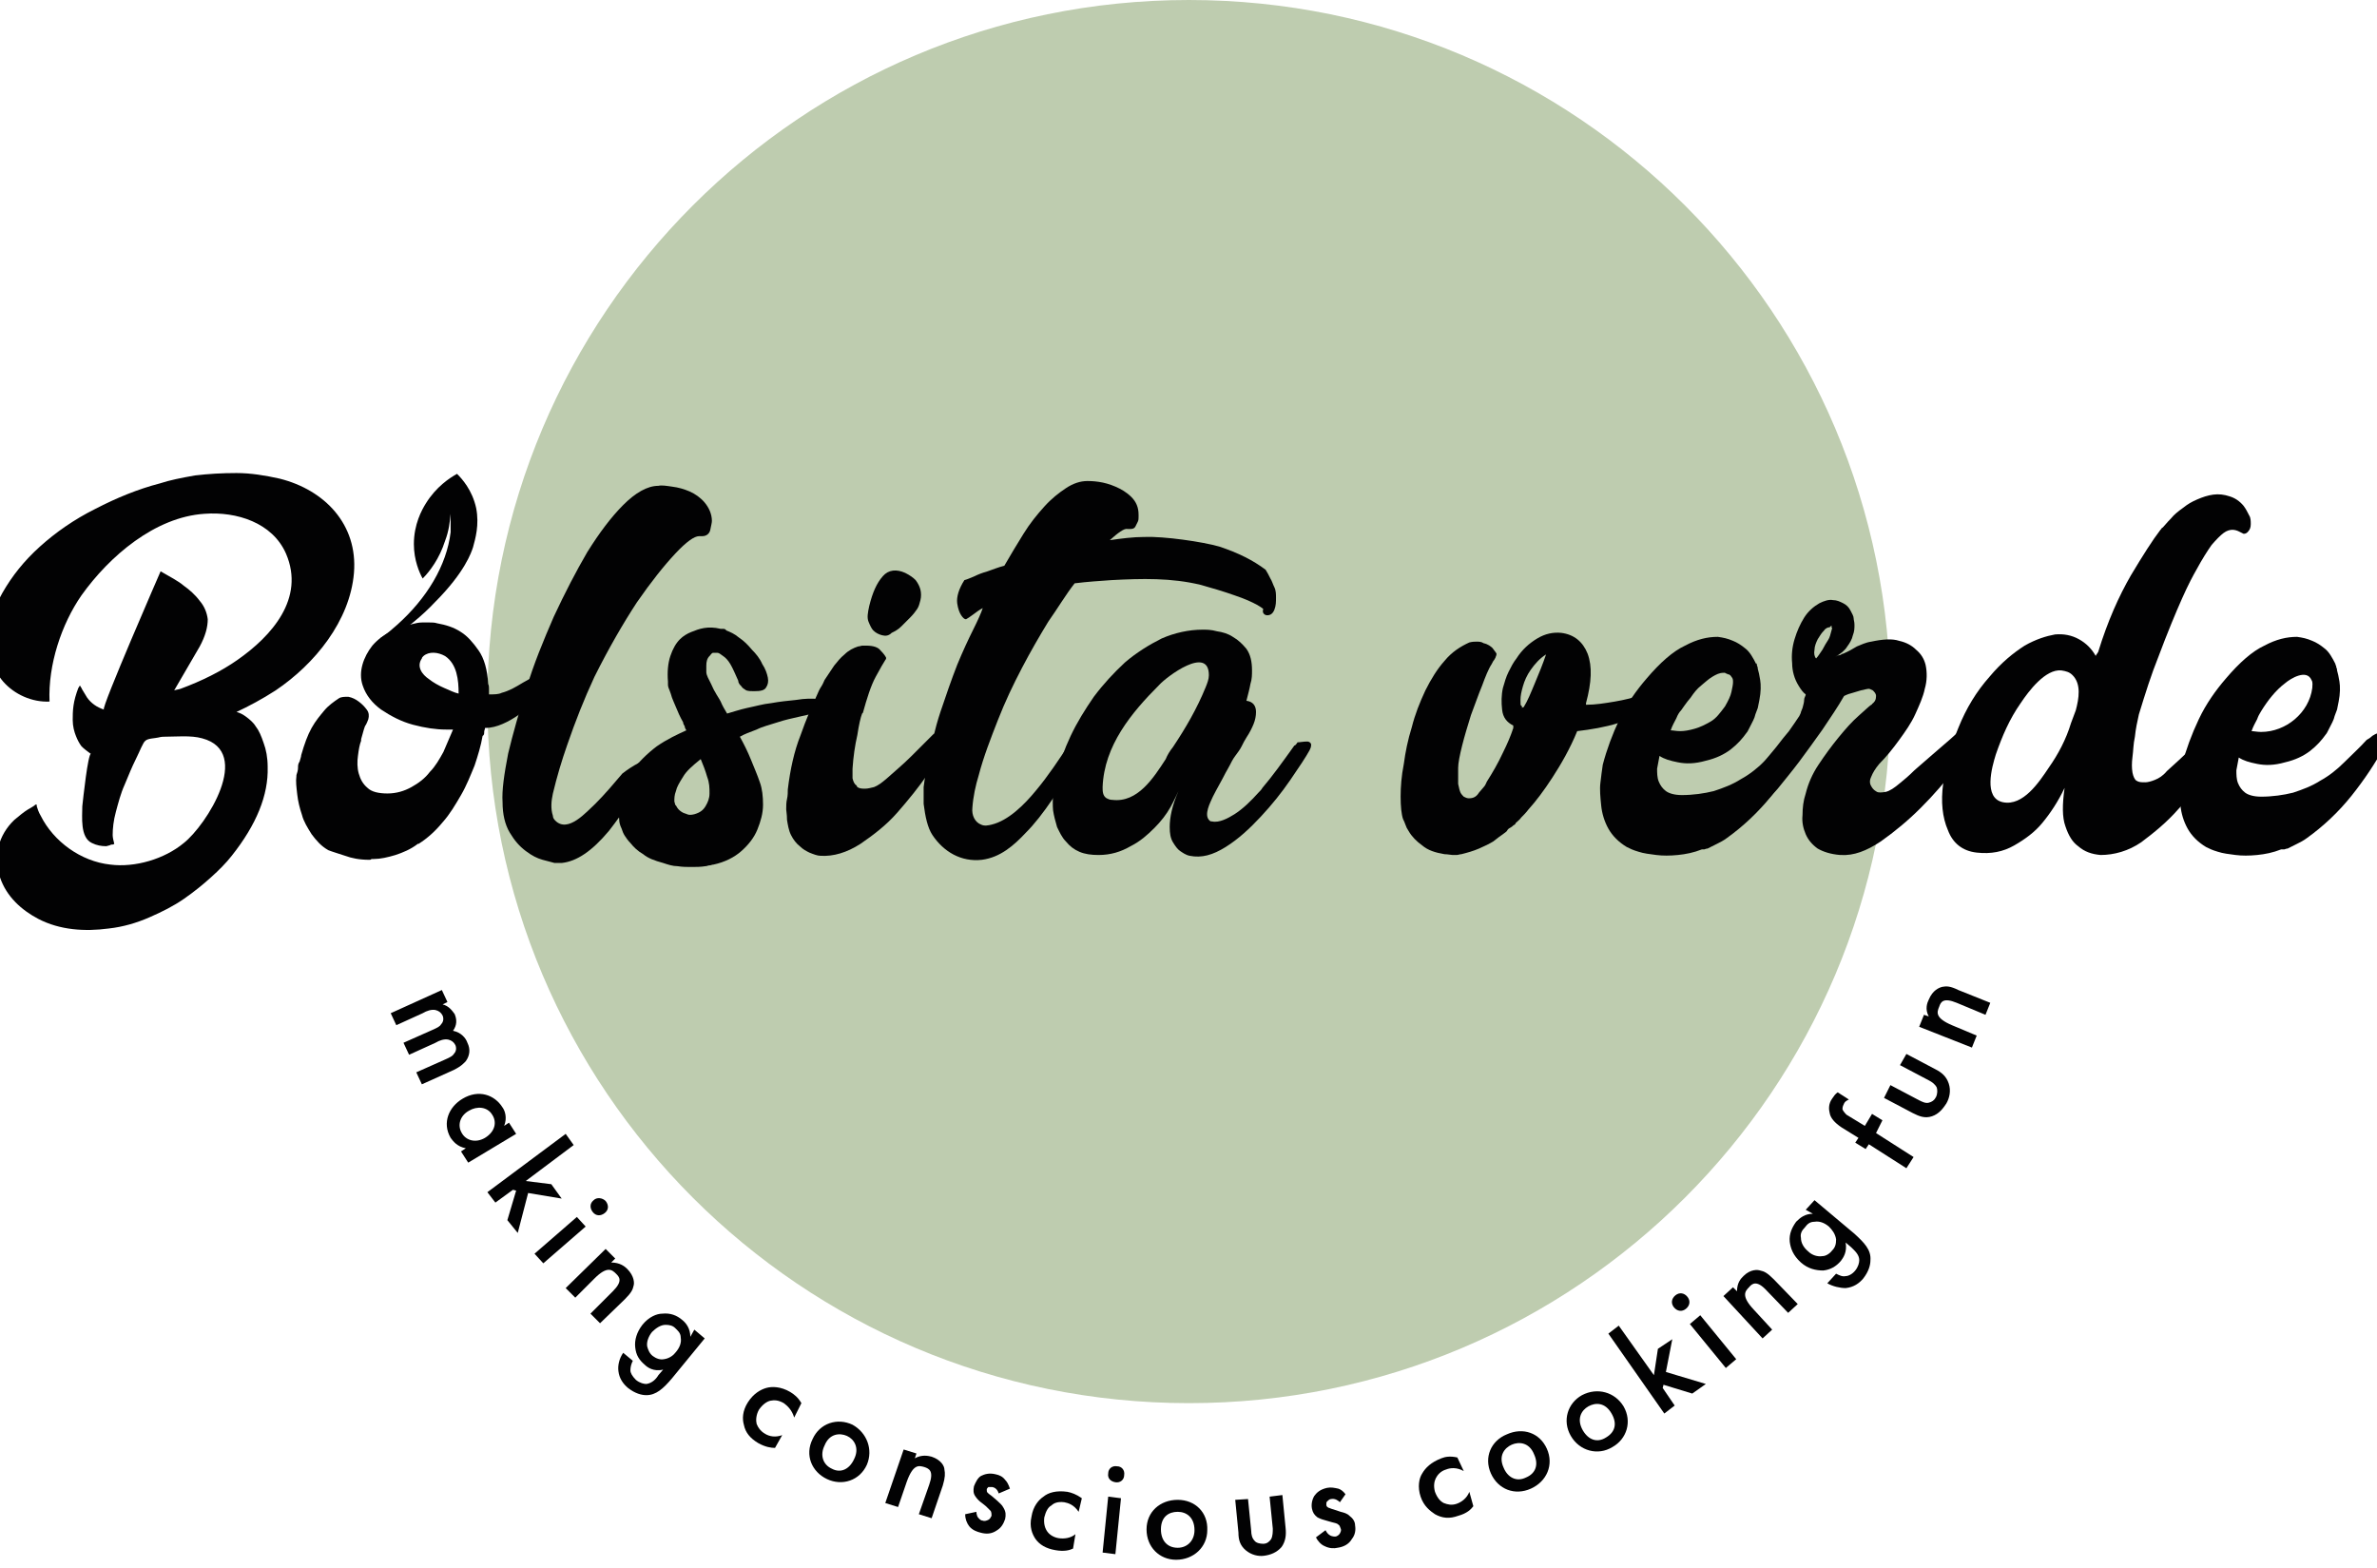
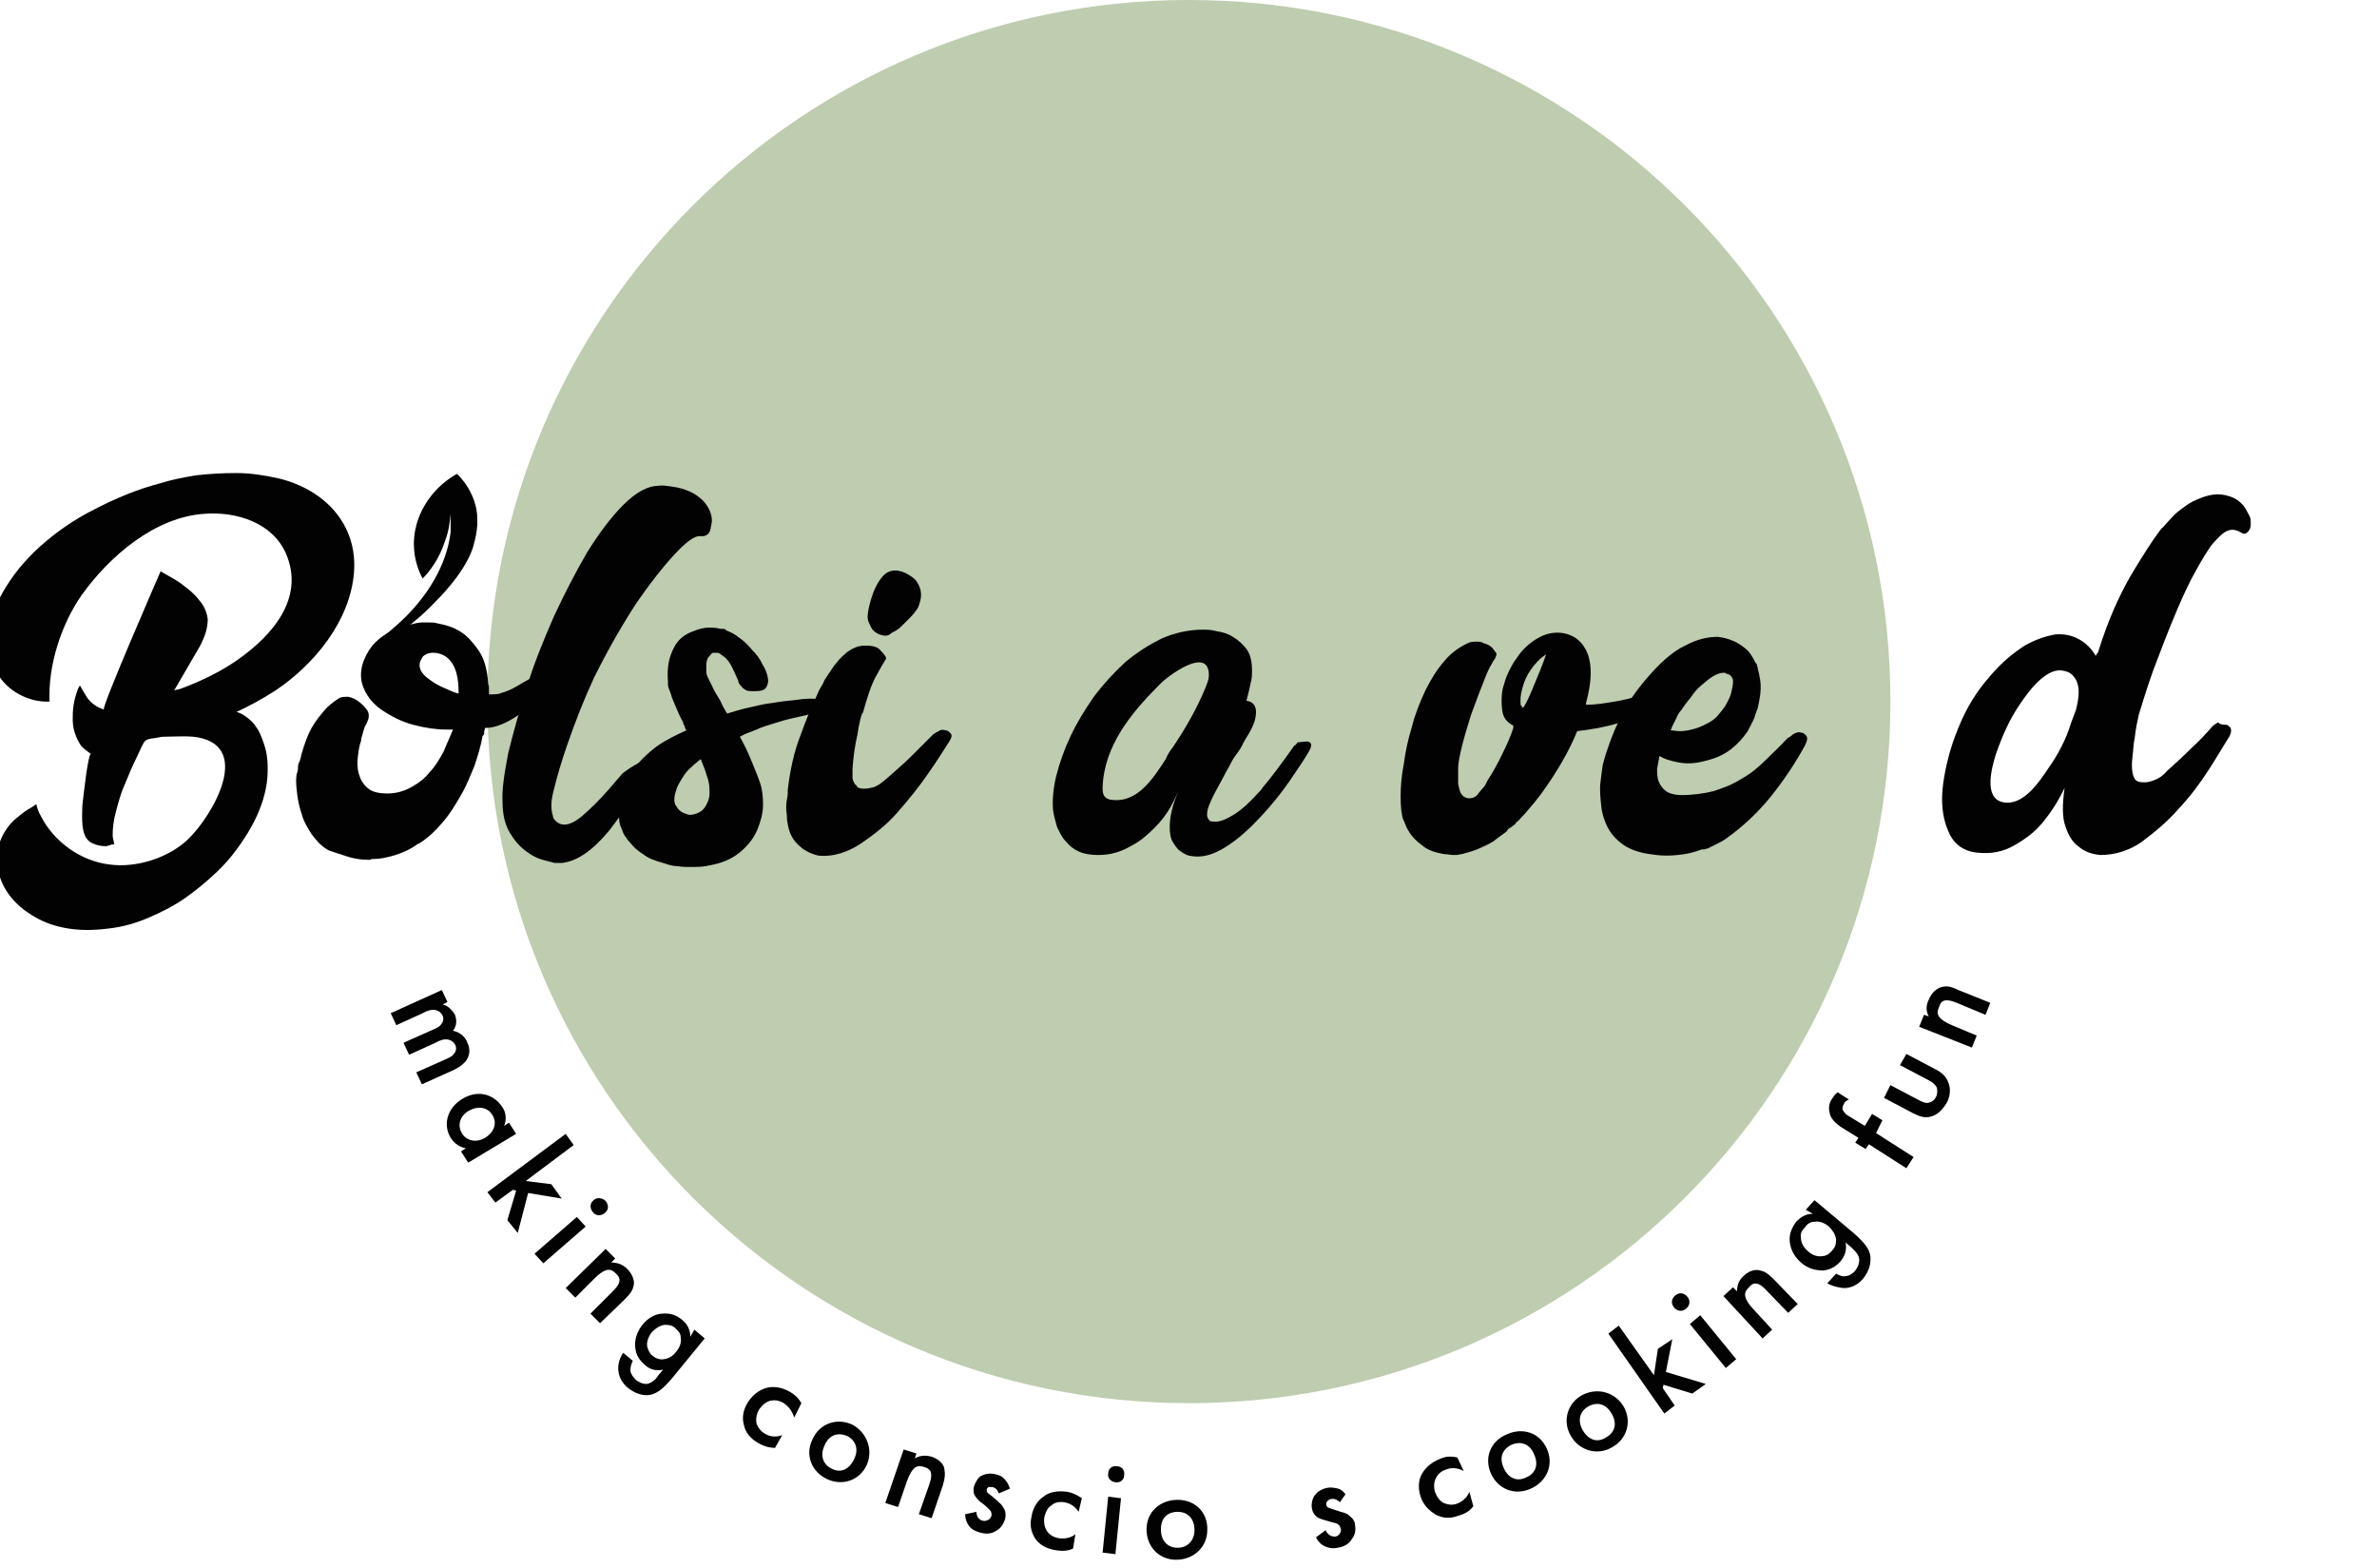
<svg xmlns="http://www.w3.org/2000/svg" id="Слой_1" x="0px" y="0px" viewBox="0 0 297.5 196.2" style="enable-background:new 0 0 297.5 196.2;" xml:space="preserve">
  <style type="text/css"> .st0{fill:#BECCAF;} .st1{fill:#020203;} </style>
  <path class="st0" d="M148.8,0c48.5,0,87.8,39.3,87.8,87.8c0,48.5-39.3,87.8-87.8,87.8c-48.5,0-87.8-39.3-87.8-87.8 C61,39.3,100.3,0,148.8,0" />
  <path class="st1" d="M207.5,87c0.4,0.2,0.5,0.5,0.3,0.8c-0.2,0.3-0.4,0.6-0.7,0.7c-1.4,0.8-3,1.5-4.6,2c-1.6,0.5-3.4,0.8-5.1,1 c-0.9,2.2-2,4.1-3.1,5.8c-1.1,1.7-2.1,3-3,4c-0.3,0.4-0.6,0.7-0.9,1c-0.2,0.3-0.5,0.5-0.7,0.7c0,0.1-0.1,0.2-0.3,0.3 c-0.1,0.1-0.2,0.2-0.4,0.3c-0.2,0.1-0.3,0.2-0.4,0.4c0,0-0.2,0.2-0.5,0.4c-0.3,0.2-0.7,0.5-1.2,0.9c-0.5,0.3-1.1,0.6-1.8,0.9 c-0.7,0.3-1.4,0.5-2.2,0.7c-0.2,0-0.4,0.1-0.6,0.1s-0.3,0-0.5,0c-0.2,0-0.6-0.1-1-0.1c-1.2-0.2-2.1-0.5-2.8-1.1 c-0.7-0.5-1.3-1.1-1.7-1.8c-0.2-0.3-0.3-0.5-0.4-0.8c-0.1-0.3-0.2-0.5-0.3-0.7c-0.2-0.6-0.3-1.6-0.3-2.8c0-1.2,0.1-2.6,0.4-4.1 c0.2-1.5,0.5-3,1-4.6c0.4-1.6,1-3.1,1.7-4.6c0.7-1.4,1.5-2.7,2.4-3.7c0.9-1.1,2-1.8,3.1-2.3c0.4-0.1,0.7-0.1,0.9-0.1 c0.3,0,0.6,0,0.9,0.2c0.5,0.1,0.9,0.4,1.1,0.6c0.2,0.3,0.4,0.5,0.5,0.7c0,0.1,0,0.2-0.1,0.4c0,0.1-0.1,0.2-0.2,0.4 c-0.1,0.1-0.2,0.3-0.3,0.5c-0.4,0.6-0.8,1.6-1.2,2.7c-0.5,1.2-0.9,2.4-1.4,3.7c-0.4,1.3-0.8,2.6-1.1,3.8c-0.3,1.2-0.5,2.2-0.5,2.8 c0,0.9,0,1.6,0,2c0.1,0.5,0.2,0.9,0.3,1.1c0.1,0.2,0.3,0.4,0.4,0.5c0.2,0.1,0.4,0.2,0.6,0.2h0.1c0.5,0,0.9-0.2,1.2-0.7v0.1v-0.1 c0.2-0.2,0.4-0.5,0.6-0.7c0.2-0.2,0.3-0.5,0.4-0.7c0.7-1.1,1.4-2.3,2-3.6c0.6-1.2,1-2.2,1.2-2.8c0-0.1,0.1-0.2,0.1-0.3s0-0.2,0-0.2 v-0.1c-0.8-0.4-1.3-1-1.4-2c-0.1-0.9-0.1-1.8,0.1-2.7c0.2-0.7,0.4-1.4,0.7-2c0.3-0.6,0.6-1.2,1-1.7c0.7-1.1,1.6-1.9,2.6-2.5 c1-0.6,2-0.8,3-0.7c1.6,0.2,2.7,1.1,3.3,2.6c0.6,1.6,0.5,3.6-0.2,6.2v0.2c1.2,0,2.4-0.2,3.6-0.4c1.2-0.2,2.4-0.5,3.6-0.9 c0.2-0.1,0.5-0.1,0.9-0.1C206.9,86.6,207.2,86.8,207.5,87 M190.7,88.5c0.5-0.8,0.9-1.8,1.4-3c0.5-1.2,1-2.4,1.4-3.6 c-0.8,0.5-1.4,1.2-1.9,1.9c-0.5,0.7-0.8,1.4-1,2.1c-0.2,0.7-0.3,1.2-0.3,1.7c0,0.5,0,0.7,0.1,0.7c0,0,0.1,0.1,0.1,0.2 c0,0,0,0.1-0.1,0.1C190.5,88.6,190.6,88.5,190.7,88.5" />
  <path class="st1" d="M225.5,91.7c0.2,0,0.3,0.1,0.5,0.3c0.3,0.3,0.2,0.7-0.1,1.3c-1.2,2.2-2.6,4.3-4.2,6.3c-1.6,2-3.5,3.8-5.6,5.3 c-0.4,0.3-0.8,0.5-1.2,0.7c-0.4,0.2-0.8,0.4-1.2,0.6h-0.1l-0.3,0.1h-0.1c0,0-0.1,0-0.1,0c0,0,0,0-0.1,0H213c-1,0.4-2,0.6-3,0.7 c-1,0.1-1.9,0.1-2.7,0c-0.8-0.1-1.6-0.2-2.2-0.4c-0.7-0.2-1.1-0.4-1.5-0.6c-1-0.6-1.8-1.4-2.3-2.3c-0.5-0.9-0.8-1.9-0.9-2.9 c-0.1-1-0.2-2-0.1-2.8c0.1-0.9,0.2-1.6,0.3-2.3c0.5-1.9,1.2-3.8,2.1-5.7c0.9-1.9,2.1-3.6,3.4-5.1c1.7-2,3.3-3.4,4.8-4.1 c1.5-0.8,2.8-1.1,4.1-1.1c0.7,0.1,1.2,0.2,1.9,0.5c0.5,0.2,1,0.5,1.6,1c0.5,0.4,0.9,1.1,1.3,1.9V83c0.1,0.1,0.1,0.2,0.1,0.3 c0.1,0.2,0.1,0.3,0.1,0.4c0.1,0.3,0.2,0.8,0.3,1.4c0.1,0.6,0.1,1.5-0.1,2.5l-0.2,1c0,0-0.1,0.3-0.3,0.8c-0.1,0.5-0.4,1-0.7,1.6 c-0.2,0.4-0.3,0.6-0.4,0.7c-0.5,0.7-1.1,1.4-2,2.1c-0.8,0.6-1.8,1.1-3.1,1.4c-1.4,0.4-2.5,0.4-3.5,0.2c-1-0.2-1.7-0.4-2.3-0.8 c-0.1,0.5-0.2,1.1-0.3,1.6c0,0.5,0,1.1,0.2,1.6c0.2,0.5,0.5,0.9,0.9,1.2c0.4,0.3,1.1,0.5,2,0.5c1.4,0,2.8-0.2,4-0.5 c1.2-0.4,2.3-0.8,3.4-1.5c1.1-0.6,2.1-1.4,3-2.3c0.9-0.9,1.9-1.8,2.8-2.8c0.2-0.1,0.5-0.3,0.7-0.5C224.9,91.6,225.2,91.6,225.5,91.7 M210.4,88.9c-0.2,0.2-0.4,0.5-0.6,1c-0.2,0.4-0.5,0.9-0.7,1.5c0.3,0,0.7,0.1,1.2,0.1c0.5,0,1.1-0.1,1.8-0.3c0.7-0.2,1.3-0.5,2-0.9 c0.7-0.4,1.2-1.1,1.8-1.9c0.4-0.7,0.7-1.3,0.8-1.8c0.1-0.5,0.2-0.9,0.2-1.2s0-0.5-0.2-0.7c-0.1-0.2-0.2-0.2-0.3-0.3h-0.1l-0.2-0.1 c-0.1,0-0.2-0.1-0.2-0.1h-0.2c-0.5,0-0.9,0.2-1.4,0.5c-0.5,0.3-0.9,0.7-1.4,1.1s-0.9,0.9-1.3,1.5C211,88,210.7,88.5,210.4,88.9" />
-   <path class="st1" d="M298.1,91.7c0.2,0,0.3,0.1,0.5,0.3c0.3,0.3,0.2,0.7-0.1,1.3c-1.2,2.2-2.6,4.3-4.2,6.3c-1.6,2-3.5,3.8-5.6,5.3 c-0.4,0.3-0.8,0.5-1.2,0.7c-0.4,0.2-0.8,0.4-1.2,0.6h-0.1l-0.3,0.1h-0.1c0,0-0.1,0-0.1,0c0,0,0,0-0.1,0h-0.1c-1,0.4-2,0.6-3,0.7 c-1,0.1-1.9,0.1-2.7,0c-0.8-0.1-1.6-0.2-2.2-0.4c-0.7-0.2-1.1-0.4-1.5-0.6c-1-0.6-1.8-1.4-2.3-2.3c-0.5-0.9-0.8-1.9-0.9-2.9 c-0.1-1-0.2-2-0.1-2.8c0.1-0.9,0.2-1.6,0.3-2.3c0.5-1.9,1.2-3.8,2.1-5.7c0.9-1.9,2.1-3.6,3.4-5.1c1.7-2,3.3-3.4,4.8-4.1 c1.5-0.8,2.8-1.1,4.1-1.1c0.7,0.1,1.2,0.2,1.9,0.5c0.5,0.2,1,0.5,1.6,1c0.5,0.4,0.9,1.1,1.3,1.9v0.1c0.1,0.1,0.1,0.2,0.1,0.3 c0.1,0.2,0.1,0.3,0.1,0.4c0.1,0.3,0.2,0.8,0.3,1.4c0.1,0.6,0.1,1.5-0.1,2.5l-0.2,1c0,0-0.1,0.3-0.3,0.8c-0.1,0.5-0.4,1-0.7,1.6 c-0.2,0.4-0.3,0.6-0.4,0.7c-0.5,0.7-1.1,1.4-2,2.1c-0.8,0.6-1.8,1.1-3.1,1.4c-1.4,0.4-2.5,0.4-3.5,0.2c-1-0.2-1.7-0.4-2.3-0.8 c-0.1,0.5-0.2,1.1-0.3,1.6c0,0.5,0,1.1,0.2,1.6c0.2,0.5,0.5,0.9,0.9,1.2c0.4,0.3,1.1,0.5,2,0.5c1.4,0,2.8-0.2,4-0.5 c1.2-0.4,2.3-0.8,3.4-1.5c1.1-0.6,2.1-1.4,3-2.3c0.9-0.9,1.9-1.8,2.8-2.8c0.2-0.1,0.5-0.3,0.7-0.5C297.5,91.7,297.8,91.7,298.1,91.7 M283,89c-0.2,0.3-0.4,0.7-0.5,1c-0.2,0.4-0.5,0.9-0.7,1.5c0.3,0,0.7,0.1,1.2,0.1c3.1,0,6-2.4,6.4-5.5c0-0.3,0.1-0.7-0.1-1 c-0.6-1.4-2.6-0.2-3.3,0.4C284.8,86.4,283.8,87.7,283,89" />
-   <path class="st1" d="M247.2,90.7c0.2,0,0.3,0.1,0.4,0.2c0.2,0.2,0.2,0.6-0.1,1.2c-0.6,1-1.5,2.3-2.8,4c-1.2,1.7-2.7,3.4-4.3,5 c-1.6,1.6-3.3,3-5,4.2c-1.8,1.2-3.4,1.8-5,1.7h-0.1c-1.2-0.1-2.1-0.4-2.8-0.8c-0.7-0.5-1.2-1.1-1.5-1.8c-0.3-0.7-0.5-1.5-0.4-2.4 c0-0.9,0.1-1.8,0.4-2.7c0.3-1.2,0.8-2.4,1.6-3.6c0.8-1.2,1.6-2.3,2.5-3.4c0.9-1.1,1.7-2,2.5-2.7c0.8-0.7,1.3-1.2,1.6-1.4 c0,0,0.1,0,0.1-0.1c0.4-0.3,0.5-0.6,0.5-1c0-0.3-0.2-0.5-0.4-0.7c-0.2-0.1-0.4-0.2-0.5-0.2c-0.2,0-0.5,0.1-1,0.2 c-0.3,0.1-0.7,0.2-1,0.3c-0.4,0.1-0.7,0.2-1.1,0.4c-0.8,1.4-1.7,2.7-2.7,4.2c-1,1.4-2,2.8-2.9,4c-0.9,1.2-1.9,2.4-2.7,3.4 c-0.9,1-1.6,1.8-2.2,2.4c-0.4,0.4-0.8,0.5-1.1,0.4c0,0-0.1-0.1-0.1-0.1c-0.3-0.2-0.6-0.4-0.7-0.7c-0.2-0.3-0.2-0.5-0.3-0.7 c0-0.2,0-0.5,0.1-0.8c0.1-0.5,0.3-0.9,0.7-1.5c0.4-0.5,0.8-1.1,1.2-1.6l0.1-0.1c0.8-0.9,1.5-1.8,2.1-2.5c0.6-0.8,1.1-1.4,1.6-2 c0.5-0.7,0.9-1.3,1.3-1.9c0.1-0.2,0.2-0.4,0.2-0.5c0.1-0.2,0.1-0.3,0.2-0.5c0.1-0.4,0.2-0.7,0.2-1s0.2-0.5,0.2-0.7 c-0.3-0.2-0.6-0.6-0.9-1.1c-0.5-0.8-0.8-1.8-0.8-2.8c-0.1-1,0-2,0.3-3c0.3-1,0.7-1.9,1.2-2.7c0.5-0.8,1.2-1.4,1.9-1.8 c0.6-0.3,1.2-0.5,1.7-0.4c0.5,0,0.9,0.2,1.3,0.4c0.4,0.2,0.7,0.5,0.9,0.9c0.2,0.4,0.4,0.7,0.4,1c0,0.2,0.1,0.4,0.1,0.8 c0,0.4,0,0.8-0.2,1.3c-0.1,0.5-0.4,1-0.7,1.4c-0.3,0.5-0.8,0.9-1.5,1.3c0.2-0.1,0.3-0.2,0.5-0.2s0.3-0.2,0.5-0.2 c0.7-0.3,1.2-0.6,1.7-0.9c0.5-0.2,1.1-0.5,1.8-0.6c1.4-0.3,2.6-0.4,3.5-0.1c0.9,0.2,1.6,0.6,2.1,1.1c0.6,0.5,1,1.1,1.2,1.9 c0.2,0.9,0.2,2-0.1,3c-0.2,1-0.7,2.1-1.2,3.2c-0.5,1.1-1.2,2.1-2,3.2c-0.8,1.1-1.6,2.1-2.5,3c-0.5,0.6-0.8,1.1-1,1.6 c-0.2,0.4-0.2,0.7-0.1,1c0.1,0.2,0.2,0.4,0.4,0.6c0.2,0.2,0.3,0.2,0.4,0.3c0.2,0.1,0.6,0.1,1.1,0c0.5-0.1,1.1-0.5,1.8-1.1 c0.5-0.4,1.1-0.9,1.8-1.6c0.7-0.6,1.5-1.3,2.3-2c0.8-0.7,1.5-1.3,2.2-1.9c0.7-0.6,1.2-1.1,1.5-1.4c0.2-0.2,0.4-0.3,0.6-0.5 C246.6,90.7,246.8,90.6,247.2,90.7 M229,78.5c-0.2,0-0.5,0.1-0.7,0.4c-0.3,0.3-0.5,0.6-0.8,1.1c-0.2,0.4-0.4,0.9-0.4,1.3 c-0.1,0.5,0,0.9,0.2,1.1c0.3-0.3,0.5-0.7,0.8-1.1c0.2-0.4,0.5-0.9,0.7-1.2s0.3-0.7,0.4-1.1c0.1-0.3,0.1-0.5,0.1-0.5h-0.1v-0.1 l0.1-0.1c0,0-0.1,0-0.1,0C229,78.5,229,78.5,229,78.5" />
  <path class="st1" d="M278.6,90.7c0.2,0,0.4,0.2,0.5,0.3c0.2,0.2,0.2,0.7-0.1,1.2c-0.7,1.1-1.5,2.5-2.6,4.2c-1.1,1.7-2.3,3.3-3.8,4.9 c-1.4,1.6-3,2.9-4.6,4.1c-1.6,1.1-3.4,1.6-5.1,1.6c-1.1-0.1-2-0.4-2.8-1.1c-0.7-0.5-1.2-1.3-1.6-2.5c-0.4-1.1-0.4-2.7-0.1-4.8 c-0.8,1.7-1.8,3.2-2.8,4.4c-0.9,1.1-2.1,2-3.5,2.8c-1.4,0.8-2.9,1.1-4.7,0.9c-1.8-0.2-3-1.2-3.6-2.8c-0.7-1.6-0.9-3.6-0.6-5.8 c0.3-2.2,0.9-4.6,1.9-7c1-2.5,2.3-4.6,3.9-6.4c1.5-1.8,3-3,4.4-3.9c1.4-0.8,2.7-1.2,3.8-1.4c1.1-0.1,2.1,0.1,3,0.6 c0.9,0.5,1.6,1.2,2.1,2.1c0,0,0-0.1,0.1-0.2l0.2-0.3c1.2-3.9,2.6-7,4.1-9.6c1.5-2.5,2.7-4.4,3.7-5.7l0.1-0.1c0,0,0-0.1,0.2-0.2 c0.2-0.2,0.5-0.6,1-1.1c0.4-0.5,0.9-0.9,1.6-1.4c0.5-0.4,1-0.7,1.7-1c0.7-0.3,1.3-0.5,2-0.6c0.7-0.1,1.4,0,2,0.2 c0.7,0.2,1.3,0.6,1.8,1.2c0.3,0.4,0.5,0.8,0.7,1.2c0.2,0.3,0.2,0.7,0.2,1.1c0,0.4-0.1,0.7-0.4,1c-0.2,0.2-0.4,0.2-0.5,0.2 c-0.2-0.1-0.4-0.2-0.6-0.3c-0.2-0.1-0.5-0.2-0.8-0.2c-0.3,0-0.7,0.1-1.1,0.4c-0.4,0.3-0.9,0.8-1.5,1.5c-0.5,0.7-1.2,1.8-1.9,3.1 c-0.4,0.7-1,1.8-1.8,3.6s-1.8,4.2-3,7.4c-0.4,1-0.8,2.1-1.2,3.3c-0.4,1.2-0.8,2.5-1.2,3.8c-0.2,0.9-0.4,1.8-0.5,2.8 c-0.2,0.9-0.2,1.8-0.3,2.5c-0.1,0.8-0.1,1.4,0,2c0.1,0.5,0.3,0.9,0.5,1c0.3,0.2,0.6,0.2,1.1,0.2c0.3,0,0.7-0.1,1.2-0.3 c0.5-0.2,1-0.5,1.5-1.1c1-0.9,2.1-1.9,3.1-2.9c1.1-1,1.9-1.9,2.6-2.7c0.2-0.2,0.4-0.3,0.7-0.5C277.9,90.7,278.3,90.7,278.6,90.7 M259.8,88.9c0.4-1.5,0.7-3.3-0.4-4.4c-0.4-0.4-0.8-0.5-1.4-0.6c-2-0.2-4.1,2.6-5.1,4.1c-1.4,2-2.3,4.1-3.1,6.4 c-0.5,1.6-1.6,5.5,0.9,6c2.5,0.5,4.5-2.5,5.7-4.3c1.2-1.7,2.2-3.6,2.8-5.6C259.4,90,259.6,89.4,259.8,88.9" />
  <path class="st1" d="M102.5,87.5c0.3,0,0.6,0.1,0.9,0.3c0.3,0.2,0.4,0.4,0.2,0.7c-0.1,0.2-0.3,0.4-0.5,0.5c-0.2,0.1-0.5,0.2-0.8,0.3 c-0.7,0-1.4,0.2-2.3,0.4c-0.9,0.2-1.8,0.4-2.7,0.7c-0.9,0.3-1.8,0.5-2.6,0.9c-0.8,0.3-1.6,0.6-2.1,0.9c0.5,0.9,1,1.9,1.4,2.9 c0.4,1,0.8,1.9,1.1,2.8c0.3,0.8,0.4,1.8,0.4,2.8c0,1.1-0.3,2.1-0.7,3.1c-0.4,1-1.1,1.9-2,2.7c-0.9,0.8-2.1,1.4-3.5,1.7 c-0.2,0-0.3,0.1-0.5,0.1c-0.2,0-0.3,0.1-0.5,0.1c-0.6,0.1-1.2,0.1-1.8,0.1c-0.5,0-1.1,0-1.7-0.1c-0.6,0-1.2-0.2-1.8-0.4 c-1.1-0.3-1.9-0.6-2.5-1.1c-0.7-0.4-1.2-0.9-1.6-1.4c-0.3-0.3-0.5-0.6-0.7-0.9c-0.2-0.3-0.3-0.6-0.4-0.9c-0.2-0.4-0.3-0.8-0.3-1.1 c0-0.3-0.1-0.6-0.1-0.8c0-0.9,0.1-1.9,0.4-2.8c0.3-1,0.7-1.8,1.2-2.4c0.9-1.2,2-2.3,3.2-3.2c1.3-0.9,2.6-1.5,3.7-2 c-0.1-0.2-0.2-0.3-0.2-0.5c-0.1-0.2-0.2-0.3-0.2-0.5c-0.4-0.7-0.7-1.4-0.9-1.9c-0.2-0.5-0.4-0.9-0.5-1.2c-0.1-0.4-0.2-0.6-0.3-0.9 c-0.1-0.2-0.2-0.5-0.2-0.7c0-0.1,0-0.1,0-0.2c0,0,0-0.1,0-0.2c-0.1-1.2,0-2.3,0.3-3.2c0.3-0.9,0.7-1.6,1.2-2.1 c0.4-0.4,0.9-0.7,1.4-0.9c0.5-0.2,1-0.4,1.6-0.5c0.6-0.1,1.3-0.1,2.1,0.1c0.1,0,0.2,0,0.2,0c0,0,0.1,0,0.1,0c0.1,0,0.3,0,0.4,0.2 c0.5,0.2,1,0.4,1.6,0.9c0.6,0.4,1.1,0.9,1.6,1.5c0.5,0.5,1,1.1,1.3,1.8c0.4,0.6,0.6,1.2,0.7,1.7s0,0.9-0.2,1.2 c-0.2,0.4-0.7,0.5-1.5,0.5c-0.4,0-0.7,0-1-0.1c-0.3-0.2-0.5-0.3-0.6-0.5c-0.2-0.2-0.4-0.4-0.4-0.7c-0.4-0.9-0.7-1.6-1-2.1 c-0.3-0.5-0.6-0.8-0.9-1c-0.3-0.2-0.5-0.4-0.7-0.4c-0.2,0-0.4,0-0.4,0l-0.1,0h-0.1c-0.1,0.1-0.2,0.1-0.2,0.2c0,0-0.1,0-0.1,0.1 l-0.1,0.1c-0.3,0.3-0.4,0.7-0.4,1.2c0,0.1,0,0.4,0,0.8c0,0.4,0.3,0.9,0.6,1.5c0.2,0.4,0.3,0.7,0.5,1c0.2,0.4,0.5,0.8,0.7,1.2 c0.2,0.5,0.5,1,0.8,1.5c0.7-0.2,1.6-0.5,2.5-0.7c1-0.2,2-0.5,3-0.6c1.1-0.2,2.1-0.3,3.1-0.4C100.8,87.4,101.7,87.4,102.5,87.5 M86.9,101.9c0.7-0.2,1.1-0.5,1.4-1c0.3-0.5,0.5-1,0.5-1.6c0-0.7,0-1.3-0.3-2.1c-0.2-0.7-0.5-1.5-0.8-2.2c-1,0.8-1.8,1.5-2.2,2.2 C85,98,84.7,98.5,84.6,99c-0.2,0.5-0.2,0.9-0.2,1.3c0.1,0.3,0.1,0.5,0.2,0.5c0.2,0.4,0.4,0.6,0.7,0.8c0.3,0.2,0.5,0.2,0.7,0.3 C86.2,102,86.5,102,86.9,101.9" />
  <path class="st1" d="M118.8,92.8c-0.7,1.1-1.5,2.4-2.7,4.1c-1.1,1.6-2.4,3.2-3.8,4.8c-1.4,1.6-3,2.8-4.6,3.9c-1.7,1.1-3.4,1.6-5,1.5 c-0.4,0-0.9-0.2-1.4-0.4c-0.4-0.2-0.8-0.4-1.2-0.8c-0.4-0.3-0.8-0.8-1.1-1.4c-0.3-0.6-0.4-1.3-0.5-1.9c0-0.7-0.1-1.1-0.1-1.3 c0-0.4,0-0.9,0.1-1.3s0.1-0.9,0.1-1.2c0.3-2.5,0.8-4.8,1.6-6.8c0.7-2,1.4-3.6,2-4.9c0.2-0.5,0.4-0.9,0.6-1.2 c0.2-0.3,0.3-0.6,0.4-0.8c0.4-0.6,0.8-1.2,1.2-1.8c0.4-0.5,0.8-1,1.3-1.4c0.5-0.5,1.1-0.8,1.7-1c0.2,0,0.4-0.1,0.5-0.1 c0.1,0,0.3,0,0.5,0c0.9,0,1.5,0.2,1.8,0.6c0.4,0.4,0.6,0.7,0.7,0.9c0,0,0,0.1,0,0.1c0,0,0,0.1-0.1,0.2c-0.2,0.3-0.6,1-1.2,2.1 c-0.6,1.1-1.1,2.7-1.6,4.5l-0.1,0.1c-0.2,0.5-0.4,1.4-0.6,2.7c-0.3,1.3-0.5,2.7-0.6,4.2c0,0.4,0,0.9,0,1.2c0.1,0.4,0.2,0.7,0.5,0.9 l0.1,0.2c0.3,0.2,0.6,0.2,1,0.2c0.3,0,0.7-0.1,1.1-0.2c0.5-0.2,0.9-0.5,1.5-1c1-0.9,2.1-1.8,3.2-2.9c1.1-1.1,2-2,2.7-2.7 c0.2-0.1,0.4-0.3,0.7-0.4c0.2-0.2,0.5-0.2,0.9-0.1c0.2,0,0.4,0.2,0.5,0.3c0.1,0.1,0.2,0.2,0.2,0.4C119.1,92.2,119,92.5,118.8,92.8 M110.4,79.5c-0.4-0.1-0.8-0.3-1.1-0.6c-0.2-0.2-0.4-0.6-0.6-1.1c-0.2-0.5-0.1-1.1,0.1-2c0.4-1.6,0.9-2.8,1.7-3.7 c0.7-0.8,1.7-0.9,2.8-0.4c0.6,0.3,1,0.6,1.3,0.9c0.3,0.4,0.5,0.8,0.6,1.2c0.1,0.4,0.1,0.9,0,1.3c-0.1,0.4-0.2,0.8-0.4,1.1 c-0.2,0.3-0.5,0.7-0.9,1.1c-0.4,0.4-0.7,0.7-1.1,1.1c-0.4,0.4-0.8,0.6-1.2,0.8C111.2,79.6,110.8,79.6,110.4,79.5" />
-   <path class="st1" d="M158.4,71.3c0.2,0.3,0.4,0.7,0.6,1.1c0.2,0.3,0.3,0.7,0.5,1.1c0.2,0.4,0.2,0.9,0.2,1.3c0,0.5,0,1-0.2,1.5 c-0.2,0.5-0.5,0.7-0.9,0.7c-0.2,0-0.4-0.1-0.5-0.3c-0.1-0.2,0-0.4,0-0.5c0,0-0.9-0.8-3.6-1.7c-1.4-0.5-2.8-0.9-4.2-1.3 c-3.7-0.9-7.4-0.8-11.2-0.6c-1.4,0.1-3,0.2-4.6,0.4c-1.1,1.4-2.1,3.1-3.3,4.8c-1.1,1.8-2.2,3.7-3.3,5.8c-1.1,2.1-2.1,4.2-3,6.5 c-0.9,2.3-1.8,4.6-2.4,6.9c-0.4,1.3-0.7,2.7-0.8,4.1c-0.1,0.9,0.3,1.8,1.1,2.1c0.4,0.2,0.9,0.1,1.3,0c2.1-0.5,4.1-2.5,5.5-4.2 c1.6-1.9,2.9-3.9,4.3-6c0.2-0.2,0.4-0.5,0.5-0.8c0.2-0.3,0.5-0.4,0.9-0.4c0.5,0,0.7,0.1,0.7,0.5c0,0.2,0,0.4-0.1,0.6 c-0.1,0.2-0.2,0.3-0.2,0.5c-2.8,5.1-5.2,8.7-7.3,10.8c-1.5,1.6-3.2,3.1-5.5,3.4c-2.6,0.3-4.8-1-6.2-3.1c-0.6-0.9-0.9-2.3-1.1-3.9 c0-0.7,0-1.4,0-2.1c0.1-0.7,0.2-1.6,0.4-2.5c0.5-2.5,1-4.8,1.7-6.9c0.7-2.1,1.4-4.1,2.1-5.9c0.7-1.7,1.4-3.2,2-4.4 c0.6-1.2,1-2.1,1.2-2.7c-0.4,0.2-0.8,0.5-1.2,0.8s-0.7,0.5-0.9,0.6c-0.2,0-0.4-0.2-0.6-0.5c-0.2-0.3-0.4-0.8-0.5-1.5 c-0.1-0.8,0.2-1.8,0.9-2.9c0.4-0.1,0.8-0.3,1.3-0.5c0.4-0.2,0.9-0.4,1.6-0.6c0.6-0.2,1.3-0.5,2.1-0.7c0.8-1.4,1.6-2.7,2.4-4 c0.8-1.3,1.7-2.4,2.6-3.4c0.9-1,1.8-1.7,2.7-2.3c0.9-0.6,1.8-0.9,2.7-0.9c0.2,0,0.7,0,1.4,0.1c0.7,0.1,1.4,0.3,2.1,0.6 c0.7,0.3,1.4,0.7,2,1.3c0.6,0.6,0.9,1.3,0.9,2.2v0.3c0,0.2,0,0.4-0.1,0.6c-0.1,0.2-0.2,0.4-0.3,0.6c-0.1,0.2-0.3,0.3-0.6,0.3 c-0.2,0-0.3,0-0.4,0c-0.4-0.1-1.2,0.5-2.2,1.4c1.4-0.2,2.9-0.4,4.3-0.4c2.5-0.1,7.3,0.6,9.4,1.2C155,69.2,156.8,70.1,158.4,71.3" />
  <path class="st1" d="M163.6,92.8c0.3,0,0.5,0.2,0.5,0.4c0,0.3-0.1,0.5-0.2,0.7c-0.5,0.9-1.3,2.1-2.4,3.7c-1.1,1.6-2.3,3.1-3.7,4.6 c-1.4,1.5-2.8,2.8-4.4,3.8c-1.6,1-3,1.4-4.5,1.1c-0.5-0.1-0.9-0.4-1.2-0.6c-0.3-0.2-0.6-0.6-0.9-1.1c-0.3-0.5-0.4-1.1-0.4-1.9 c0-1.2,0.3-2.7,1.1-4.5c-0.2,0.4-0.5,1.1-1,2c-0.5,0.9-1.2,1.8-2,2.6c-0.9,0.9-1.8,1.7-3,2.3c-1.2,0.7-2.5,1.1-4,1.1 c-0.9,0-1.7-0.1-2.4-0.4c-0.7-0.3-1.2-0.7-1.7-1.3c-0.5-0.5-0.8-1.2-1.1-1.8c-0.2-0.7-0.4-1.4-0.5-2.1c-0.1-1.2,0-2.7,0.4-4.3 c0.4-1.6,1-3.3,1.8-5c0.8-1.7,1.8-3.3,2.9-4.9c1.2-1.6,2.5-3,3.9-4.3c1.4-1.2,3-2.2,4.6-3c1.6-0.7,3.4-1.1,5.1-1.1 c0.5,0,1.1,0,1.8,0.2c0.7,0.1,1.4,0.3,2,0.7c0.7,0.4,1.2,0.9,1.7,1.5c0.5,0.7,0.7,1.6,0.7,2.7c0,0.5,0,1.1-0.2,1.7 c-0.1,0.6-0.3,1.3-0.5,2.1c0.8,0.1,1.2,0.6,1.2,1.4c0,0.5-0.1,1-0.3,1.5c-0.2,0.5-0.5,1.1-0.9,1.7c-0.2,0.3-0.4,0.7-0.6,1.1 c-0.2,0.4-0.5,0.8-0.8,1.2c-0.3,0.4-0.5,0.8-0.7,1.2c-0.2,0.4-0.4,0.7-0.5,0.9c-0.5,1-1.1,2-1.6,3c-0.3,0.7-1.2,2.3-0.4,3 c0.1,0.1,0.2,0.1,0.3,0.1c0.9,0.2,2-0.4,2.8-0.9c1.1-0.7,2.1-1.7,3-2.7c0.2-0.2,0.4-0.4,0.5-0.6c1.2-1.4,2.5-3.2,4-5.3 c0.1,0,0.2-0.1,0.4-0.4C162.7,92.9,163.1,92.8,163.6,92.8 M146.8,93.5c1.6-2.4,3-4.8,4.1-7.5c0.2-0.5,0.4-1,0.4-1.5 c0-3.8-5.3,0.2-6.2,1.2c-3.5,3.5-6.9,7.6-7.1,12.8c0,0.5,0,1.1,0.5,1.4c0.2,0.1,0.4,0.2,0.7,0.2c3.2,0.4,5.2-2.8,6.7-5.1 C146.1,94.5,146.4,94,146.8,93.5" />
  <path class="st1" d="M20,60.5c1.2-0.4,2.7-0.7,4.4-1c1.7-0.2,3.4-0.3,5.2-0.3c1.8,0,3.6,0.3,5.4,0.7c5.6,1.4,9.8,5.7,9.3,11.8 c-0.5,6-4.9,11.4-9.8,14.7c-1.7,1.1-3.4,2-4.9,2.7c0.4,0.1,0.8,0.3,1.2,0.6c0.4,0.3,0.9,0.7,1.2,1.2c0.4,0.5,0.7,1.2,1,2.1 c0.3,0.8,0.5,1.8,0.5,3c0.1,3.5-1.4,7.2-4.5,11.1c-0.7,0.9-1.6,1.8-2.6,2.7c-1,0.9-2.1,1.8-3.4,2.7c-1.3,0.9-2.7,1.6-4.3,2.3 c-1.6,0.7-3.3,1.2-5.1,1.4c-3,0.4-6.1,0.2-8.8-1.2c-2.1-1.1-4-2.8-4.8-5.2c-0.9-2.6-0.2-5.3,1.8-7.2c0.6-0.5,1.2-1,1.7-1.3 c0.5-0.3,0.9-0.5,0.9-0.6h0.2v0.2c0.1,0.3,0.2,0.7,0.5,1.2c1.6,3.2,5,5.7,8.7,6.1c3.1,0.4,6.8-0.7,9.2-2.7 c2.8-2.2,8.7-11.4,2.3-13.1c-1.4-0.4-3.3-0.2-4.8-0.2c-0.1,0-0.3,0-0.7,0.1c-0.4,0.1-1.3,0.1-1.6,0.4c-0.3,0.2-0.7,1.3-1.2,2.3 c-0.5,1-0.9,2-1.4,3.2c-0.5,1.1-0.8,2.3-1.1,3.4c-0.3,1.1-0.4,2.1-0.4,2.9c0,0.3,0.1,0.7,0.2,1.1c-0.1,0.1-0.2,0.1-0.4,0.1 c-0.1,0.1-0.3,0.1-0.6,0.2c-0.6,0-1.2-0.1-1.8-0.4c-1.5-0.7-1.2-3.3-1.2-4.6c0.1-0.9,0.7-6.6,1.1-6.6h-0.1c-0.4-0.3-0.8-0.6-1.1-0.9 c-0.3-0.4-0.5-0.8-0.7-1.3c-0.2-0.5-0.4-1.2-0.4-2c0-0.5,0-1.1,0.1-1.8c0.1-0.7,0.3-1.4,0.6-2.2c0.1-0.1,0.1-0.2,0.2-0.3 c0.1,0.1,0.1,0.2,0.2,0.3c0,0.1,0.3,0.5,0.7,1.2c0.5,0.7,1.2,1.2,2.1,1.5c-0.4-0.1,7.1-17.3,7.1-17.3c1.2,0.7,2.2,1.2,2.9,1.8 c0.7,0.5,1.4,1.1,2,1.9c0.6,0.7,0.9,1.5,1,2.3c0,1-0.3,2.1-1,3.4c-0.7,1.2-1.8,3.1-3.2,5.5c0.3-0.1,0.5-0.1,0.8-0.2 c2.7-1,5.1-2.2,7.1-3.6c4.3-3,8.5-7.7,6.1-13.3c-1.7-3.9-6.2-5.3-10.2-5c-6.2,0.4-11.9,5.3-15.4,10.2C7.7,78.1,6,83.2,6.2,87.8 c-2.2,0.1-4.4-0.9-5.8-2.5c-2.6-3-2-7.8-0.1-11.1c1.2-2.1,2.7-4,4.7-5.8c2-1.8,4.3-3.4,6.9-4.7C14.6,62.3,17.3,61.2,20,60.5" />
  <path class="st1" d="M69.2,84.6c0.4,0.2,0.5,0.5,0.4,0.9c-0.2,0.4-0.4,0.7-0.7,0.9c-0.6,0.5-1.2,1-1.9,1.5c-0.7,0.5-1.3,1-2,1.5 c-0.7,0.5-1.4,0.9-2.1,1.2c-0.7,0.3-1.4,0.5-2.2,0.5c0,0.2-0.1,0.3-0.1,0.5c0,0.2,0,0.4-0.2,0.5c-0.2,1.2-0.6,2.5-1,3.7 c-0.5,1.2-1,2.5-1.7,3.7c-0.7,1.2-1.4,2.4-2.3,3.4c-0.9,1.1-1.9,2-3,2.7h-0.1c-0.9,0.7-1.9,1.1-2.8,1.4c-1,0.3-1.9,0.5-2.7,0.5h-0.1 h-0.2c0,0-0.1,0.1-0.2,0.1h-0.1c-1.2,0-2.2-0.2-3-0.5c-0.9-0.3-1.6-0.5-2.1-0.7c-0.9-0.5-1.5-1.2-2.1-2c-0.5-0.8-1-1.6-1.2-2.4 c-0.3-0.9-0.5-1.7-0.6-2.6c-0.1-0.9-0.2-1.6-0.1-2.3v-0.1c0.1-0.3,0.2-0.6,0.2-0.9c0-0.3,0-0.5,0.2-0.8c0.1-0.4,0.2-0.6,0.2-0.8 c0.4-1.4,0.8-2.5,1.3-3.4c0.5-0.9,1.1-1.6,1.6-2.2c0.5-0.6,1.2-1.1,1.8-1.5c0.3-0.2,0.7-0.2,1.2-0.2c0.5,0.1,0.9,0.3,1.3,0.6 c0.4,0.3,0.7,0.6,1,1c0.3,0.4,0.3,0.8,0.2,1.2c-0.1,0.3-0.2,0.5-0.3,0.7c-0.2,0.2-0.3,0.8-0.6,1.8c0,0.1,0,0.2,0,0.2 c-0.2,0.5-0.3,1.1-0.4,1.9c-0.1,0.7-0.1,1.5,0.1,2.2c0.2,0.7,0.5,1.3,1.1,1.8c0.5,0.5,1.4,0.7,2.5,0.7c1.1,0,2.1-0.3,3-0.8 c0.9-0.5,1.7-1.1,2.3-1.9c0.7-0.7,1.2-1.6,1.7-2.5c0.4-0.9,0.8-1.9,1.2-2.8h-0.9c-1.2,0-2.6-0.2-4.1-0.6c-1.5-0.4-2.8-1.1-4-1.9 c-1.1-0.8-1.9-1.8-2.3-3c-0.6-1.7,0.1-3.6,1.2-5c1.3-1.5,3.1-2.3,5-2.7c0.4-0.1,0.8-0.2,1.2-0.2h1c0.3,0,0.6,0,0.9,0.1 c1.1,0.2,2.1,0.5,3,1.1c0.8,0.5,1.5,1.3,2.2,2.3c0.7,1,1.1,2.4,1.2,4.2c0.1,0.2,0.1,0.4,0.1,0.6c0,0.2,0,0.5,0,0.7 c0.7,0,1.2,0,1.6-0.2c0.4-0.1,0.9-0.3,1.3-0.5c0.4-0.2,0.9-0.5,1.4-0.8c0.5-0.3,1.1-0.6,1.9-1C68,84.3,68.6,84.3,69.2,84.6 M53,82.1 c-0.1,0.1-0.2,0.2-0.2,0.3c-0.7,1,0,2,0.9,2.6c0.5,0.4,1.2,0.8,1.9,1.1c0.7,0.3,1.3,0.6,1.8,0.7c0-1.7-0.2-3.7-1.7-4.7 C54.8,81.6,53.7,81.5,53,82.1" />
  <path class="st1" d="M77.9,96.8c-1.1,1.3-2.2,2.6-3.4,3.8c-1.1,1-3.4,3.7-5,2.1c-0.2-0.2-0.3-0.4-0.3-0.6c-0.3-0.9-0.2-1.9,0-2.8 c0.5-2.1,1.1-4.1,1.8-6.1c1-2.9,2.1-5.7,3.4-8.5c1.8-3.6,3.6-6.7,5.3-9.3c1.8-2.6,3.4-4.6,4.8-6.1c1.4-1.5,2.4-2.2,3-2.2 c0.1,0,0.2,0,0.2,0c0,0,0.1,0,0.2,0c0.5,0,0.9-0.3,1-0.8c0.1-0.5,0.2-0.9,0.2-1.1c0-0.9-0.4-1.7-0.9-2.3c-0.5-0.6-1.2-1.1-1.9-1.4 c-0.7-0.3-1.4-0.5-2.2-0.6c-0.7-0.1-1.3-0.2-1.7-0.1c-1.4,0-2.9,0.9-4.4,2.4c-1.5,1.5-3,3.5-4.5,5.9c-1.4,2.4-2.8,5.1-4.2,8.1 c-1.3,3-2.5,5.9-3.4,8.9c-0.9,2.9-1.7,5.7-2.3,8.2c-0.5,2.6-0.8,4.6-0.7,6.1c0,1.5,0.3,2.8,0.9,3.8c0.6,1,1.2,1.7,2,2.3 s1.4,0.9,2.1,1.1c0.7,0.2,1.2,0.3,1.5,0.4c0.2,0,0.5,0,0.9,0c1.9-0.2,3.8-1.5,5.9-4c1.8-2.3,3.9-5.4,6.1-9.4 C80.6,95,79.2,95.8,77.9,96.8C78,96.7,77.9,96.8,77.9,96.8" />
  <path class="st1" d="M59.6,63.6c-0.5-2.3-1.8-3.7-2.4-4.3c-0.9,0.5-2.6,1.6-3.9,3.7c-0.5,0.8-1.5,2.6-1.5,5.1c0,2,0.7,3.6,1.1,4.3 c0.9-0.9,2.1-2.5,2.8-4.7c0.5-1.3,0.6-2.4,0.7-3.4c0,0.7,0,1.5,0,2.3c-0.5,4.2-3,8.3-6.7,11.6c-0.6,0.5-1.2,1.1-2,1.6 c-0.2,0.2-0.4,0.4-0.5,0.7c-0.1,0.2-0.2,0.4-0.3,0.6c-0.1,0.1-0.2,0.2-0.3,0.3c0.1,0,0.2-0.1,0.3-0.2c0,0,0,0.1,0,0.1 c0.3-0.2,0.6-0.4,1-0.7c2.9-1.8,5.1-3.7,6.5-5.2c3.8-3.8,4.6-6.3,4.8-6.9C59.5,67.4,60,65.7,59.6,63.6" />
  <path class="st1" d="M55.3,123.9l0.7,1.5l-0.6,0.3c0.8,0.2,1.2,0.8,1.5,1.2c0.3,0.7,0.3,1.4-0.2,2.1c1,0.2,1.6,0.9,1.8,1.5 c0.4,0.8,0.3,1.6-0.2,2.3c-0.2,0.2-0.5,0.6-1.5,1.1l-4,1.8l-0.7-1.5l3.6-1.6c0.7-0.3,1-0.5,1.1-0.7c0.2-0.2,0.4-0.6,0.2-1.1 c-0.2-0.4-0.5-0.6-0.9-0.7c-0.5-0.1-1.1,0.1-1.6,0.4l-3.3,1.5l-0.7-1.5l3.6-1.6c0.7-0.3,1-0.5,1.1-0.7c0.2-0.2,0.4-0.6,0.2-1.1 c-0.2-0.4-0.5-0.6-0.9-0.7c-0.5-0.1-1.1,0.1-1.6,0.4l-3.3,1.5l-0.7-1.5L55.3,123.9z" />
  <path class="st1" d="M63.7,140.5l0.9,1.4l-6,3.6l-0.9-1.4l0.6-0.4c-1.1-0.2-1.6-0.9-1.9-1.3c-1.1-1.9-0.2-3.9,1.5-4.9 c2-1.2,4-0.5,5,1.1c0.3,0.4,0.6,1.3,0.2,2.3L63.7,140.5z M58.7,139c-1.1,0.6-1.5,1.8-0.9,2.8c0.5,0.9,1.7,1.3,2.9,0.6 c1.3-0.8,1.5-2,0.9-2.9C61,138.5,59.7,138.4,58.7,139" />
  <polygon class="st1" points="71.8,143.3 65.8,147.8 69,148.2 70.3,150 66.1,149.3 64.8,154.3 63.5,152.7 64.6,149 64.2,148.9 62,150.5 61,149.2 70.8,141.9 " />
  <path class="st1" d="M73.3,153.5l-5.3,4.6l-1.1-1.2l5.3-4.6L73.3,153.5z M75.8,150.3c0.4,0.5,0.4,1.1-0.1,1.5 c-0.5,0.4-1.1,0.4-1.5-0.1c-0.4-0.5-0.4-1.1,0.1-1.5C74.7,149.8,75.4,149.9,75.8,150.3" />
  <path class="st1" d="M75.8,156.3l1.2,1.2l-0.5,0.5c1.1,0,1.7,0.5,2,0.8c0.9,0.9,0.9,1.8,0.8,2.1c-0.1,0.5-0.3,0.9-1.1,1.7l-3.1,3 l-1.2-1.2l2.8-2.8c1.3-1.3,0.8-1.8,0.4-2.2c-0.5-0.5-1.1-1-2.7,0.6l-2.4,2.4l-1.2-1.2L75.8,156.3z" />
  <path class="st1" d="M86.9,166.4l1.3,1.1l-4.1,5c-1.1,1.3-2,2.1-3.2,2.1c-0.6,0-1.4-0.2-2.3-0.9c-0.6-0.5-1.1-1.2-1.2-2.1 c-0.1-0.7,0.1-1.6,0.6-2.3l1.2,1c-0.2,0.4-0.3,0.8-0.3,1.2c0,0.3,0.2,0.7,0.7,1.2c0.5,0.4,1,0.5,1.3,0.5c0.7-0.1,1.2-0.6,1.5-1.1 l0.6-0.7c-1.2,0.3-2-0.3-2.3-0.6c-0.7-0.6-1.1-1.2-1.2-2.2c-0.1-0.9,0.2-1.9,0.9-2.8c0.8-1,1.8-1.4,2.5-1.4c1-0.1,1.8,0.2,2.5,0.8 c0.5,0.4,1,1.1,1,2.1L86.9,166.4z M83.3,165.8c-0.6,0-1.2,0.4-1.7,0.9c-0.4,0.5-0.7,1.2-0.6,1.8c0.1,0.4,0.3,0.9,0.7,1.2 c0.4,0.3,0.9,0.5,1.4,0.4c0.7-0.1,1.2-0.5,1.5-0.9c0.5-0.6,0.7-1.2,0.6-1.8c0-0.6-0.4-0.9-0.7-1.2C84.2,165.9,83.8,165.8,83.3,165.8 " />
  <path class="st1" d="M99.4,177.4c-0.3-1-0.9-1.5-1.3-1.8c-0.7-0.4-1.2-0.4-1.7-0.3c-0.4,0.1-0.9,0.4-1.4,1.1 c-0.4,0.7-0.4,1.4-0.3,1.8c0.2,0.5,0.5,0.9,1,1.2c0.6,0.4,1.4,0.5,2.2,0.2l-0.9,1.6c-0.5,0-1.2-0.1-2.1-0.6c-1-0.6-1.6-1.3-1.8-2.3 c-0.2-0.7-0.2-1.7,0.5-2.8c0.7-1.1,1.6-1.6,2.3-1.8c0.7-0.2,1.8-0.2,3,0.5c0.5,0.3,1,0.7,1.4,1.4L99.4,177.4z" />
  <path class="st1" d="M108.5,183.3c-0.9,2-3.1,2.7-5,1.8c-1.9-0.9-2.8-3-1.8-5c0.9-2,3.1-2.7,5-1.8 C108.5,179.3,109.3,181.4,108.5,183.3 M106.9,182.6c0.7-1.4,0-2.5-0.9-2.9c-0.9-0.4-2.2-0.3-2.8,1.2c-0.6,1.2-0.2,2.4,0.9,2.9 C105.2,184.4,106.3,183.9,106.9,182.6" />
  <path class="st1" d="M113.1,181.4l1.6,0.5l-0.2,0.6c0.9-0.5,1.7-0.3,2.1-0.2c1.2,0.4,1.6,1.2,1.6,1.6c0.1,0.5,0.1,1-0.2,2l-1.4,4.1 l-1.6-0.5l1.3-3.7c0.6-1.7,0-2-0.6-2.2c-0.7-0.2-1.4-0.4-2.2,1.8l-1.1,3.2l-1.6-0.5L113.1,181.4z" />
  <path class="st1" d="M125,186.9c-0.1-0.3-0.3-0.7-0.8-0.8c-0.2,0-0.4,0-0.5,0c-0.1,0.1-0.2,0.2-0.2,0.3c0,0.2,0,0.3,0.1,0.4 c0.1,0.1,0.2,0.2,0.5,0.4l0.7,0.6c0.3,0.3,0.6,0.5,0.8,0.9c0.3,0.5,0.3,0.9,0.2,1.4c-0.2,0.6-0.5,1.1-1,1.4 c-0.7,0.5-1.4,0.5-2.1,0.3c-0.4-0.1-1-0.3-1.4-0.8c-0.3-0.4-0.5-0.9-0.5-1.5l1.4-0.3c0,0.2,0.1,0.6,0.2,0.7c0.1,0.1,0.3,0.4,0.6,0.4 c0.2,0.1,0.5,0,0.7-0.1c0.2-0.1,0.3-0.3,0.4-0.5c0-0.2,0-0.4-0.1-0.6c-0.2-0.2-0.4-0.4-0.6-0.6l-0.5-0.4c-0.3-0.2-0.6-0.5-0.8-0.8 c-0.3-0.4-0.3-0.8-0.2-1.3c0.2-0.5,0.5-1.1,0.9-1.3c0.4-0.2,1-0.4,1.8-0.2c0.5,0.1,0.9,0.3,1.2,0.7c0.2,0.2,0.4,0.5,0.6,1.1 L125,186.9z" />
  <path class="st1" d="M135,189.2c-0.6-0.9-1.3-1.1-1.8-1.2c-0.8-0.1-1.3,0.1-1.6,0.4c-0.4,0.2-0.7,0.7-0.9,1.5 c-0.1,0.8,0.1,1.4,0.4,1.8c0.3,0.4,0.8,0.7,1.4,0.8c0.7,0.1,1.5,0,2.1-0.5l-0.3,1.8c-0.4,0.2-1.1,0.4-2.2,0.2 c-1.2-0.2-2-0.7-2.5-1.4c-0.4-0.6-0.8-1.5-0.5-2.8c0.2-1.3,0.9-2.1,1.5-2.5c0.6-0.5,1.6-0.8,3-0.6c0.5,0.1,1.1,0.3,1.8,0.8 L135,189.2z" />
  <path class="st1" d="M140.3,187.5l-0.7,7l-1.6-0.2l0.7-7L140.3,187.5z M139.8,183.5c0.6,0,1,0.5,0.9,1.1c0,0.6-0.5,1-1.1,0.9 c-0.6-0.1-1-0.5-0.9-1.1C138.7,183.8,139.2,183.4,139.8,183.5" />
  <path class="st1" d="M151.1,191.5c0,2.1-1.7,3.7-3.9,3.7c-2.1,0-3.7-1.6-3.7-3.8c0-2.2,1.7-3.7,3.9-3.7 C149.6,187.7,151.2,189.3,151.1,191.5 M149.5,191.5c0-1.6-1-2.3-2.1-2.3c-1.1,0-2.1,0.6-2.1,2.2c0,1.4,0.8,2.3,2.1,2.3 C148.6,193.7,149.5,192.8,149.5,191.5" />
-   <path class="st1" d="M156.2,187.6l0.4,4c0,0.4,0.1,0.9,0.4,1.2c0.2,0.3,0.7,0.4,1.1,0.4c0.5,0,0.8-0.3,1-0.6 c0.2-0.4,0.2-0.9,0.2-1.3l-0.4-4l1.6-0.2l0.4,4.1c0.1,0.9,0,1.7-0.5,2.4c-0.6,0.7-1.4,1-2.2,1.1c-0.7,0.1-1.6-0.1-2.3-0.7 c-0.7-0.6-0.9-1.3-0.9-2.2l-0.4-4.1L156.2,187.6z" />
  <path class="st1" d="M167.7,188c-0.2-0.2-0.6-0.5-1.1-0.4c-0.2,0-0.4,0.2-0.5,0.3c-0.1,0.1-0.1,0.2-0.1,0.4c0,0.2,0.1,0.3,0.3,0.4 c0.1,0,0.2,0.1,0.6,0.2l0.9,0.3c0.4,0.1,0.8,0.2,1.1,0.5c0.4,0.3,0.7,0.7,0.7,1.2c0.1,0.6,0,1.2-0.4,1.7c-0.4,0.7-1.1,1-1.8,1.1 c-0.4,0.1-1,0.1-1.6-0.2c-0.5-0.2-0.9-0.7-1.1-1.1l1.2-0.9c0.1,0.2,0.3,0.5,0.5,0.6c0.1,0.1,0.4,0.2,0.7,0.2c0.2,0,0.5-0.2,0.6-0.4 c0.1-0.2,0.2-0.4,0.1-0.6s-0.1-0.4-0.3-0.5c-0.2-0.2-0.5-0.2-0.8-0.3l-0.7-0.2c-0.4-0.1-0.7-0.2-1.1-0.4c-0.4-0.3-0.6-0.6-0.7-1.1 c-0.1-0.5,0-1.1,0.3-1.6c0.3-0.4,0.7-0.8,1.6-1c0.5-0.1,0.9,0,1.4,0.1c0.3,0.1,0.6,0.3,0.9,0.7L167.7,188z" />
  <path class="st1" d="M183.2,184.1c-0.9-0.5-1.7-0.4-2.2-0.2c-0.7,0.2-1.1,0.7-1.3,1.1c-0.2,0.4-0.3,1-0.1,1.7 c0.3,0.8,0.7,1.2,1.1,1.4c0.5,0.2,1,0.3,1.6,0.1c0.6-0.2,1.3-0.7,1.6-1.5l0.5,1.8c-0.3,0.4-0.8,0.9-1.9,1.2c-1.1,0.4-2,0.3-2.9-0.2 c-0.6-0.4-1.4-1-1.8-2.2c-0.4-1.2-0.2-2.3,0.2-2.9c0.4-0.7,1.1-1.4,2.4-1.9c0.5-0.2,1.1-0.3,2-0.1L183.2,184.1z" />
  <path class="st1" d="M193.6,181.3c0.9,2,0,4.1-2,5c-2,0.9-4.1,0.1-5-1.9c-0.9-2,0-4.1,2-4.9C190.6,178.6,192.7,179.3,193.6,181.3 M192,182c-0.6-1.5-1.9-1.6-2.8-1.2c-0.9,0.4-1.7,1.4-1,2.9c0.5,1.2,1.6,1.8,2.8,1.2C192.2,184.4,192.6,183.3,192,182" />
  <path class="st1" d="M203.2,176c1.1,1.9,0.4,4.1-1.4,5.1c-1.8,1.1-4.1,0.5-5.2-1.4c-1.1-1.9-0.4-4.1,1.4-5.1 C199.9,173.6,202.1,174.2,203.2,176 M201.7,176.9c-0.8-1.4-2-1.4-2.9-0.9c-0.9,0.5-1.5,1.6-0.7,3c0.7,1.2,1.8,1.6,2.9,0.9 C202.2,179.2,202.4,178.1,201.7,176.9" />
  <polygon class="st1" points="202.6,165.9 207,172.1 207.5,168.8 209.3,167.6 208.5,171.7 213.5,173.2 211.8,174.4 208.2,173.3 208.1,173.7 209.6,175.9 208.3,176.9 201.3,166.9 " />
  <path class="st1" d="M209.7,162.1c0.5-0.4,1.1-0.3,1.5,0.2c0.4,0.5,0.3,1.1-0.2,1.5c-0.5,0.4-1.1,0.3-1.5-0.2 C209.1,163.1,209.2,162.5,209.7,162.1 M212.8,164.6l4.5,5.5l-1.3,1.1l-4.5-5.5L212.8,164.6z" />
  <path class="st1" d="M215.7,162.2l1.2-1.1l0.5,0.5c0-1.1,0.5-1.6,0.8-1.9c0.9-0.9,1.8-0.8,2.1-0.7c0.5,0.1,0.9,0.3,1.7,1.1l3,3.1 l-1.2,1.1l-2.7-2.8c-1.2-1.3-1.8-0.9-2.2-0.4c-0.5,0.5-1,1.1,0.6,2.8l2.3,2.5l-1.2,1.1L215.7,162.2z" />
  <path class="st1" d="M226,151.4l1.1-1.2l5,4.2c1.2,1.1,2.1,2,2,3.3c0,0.6-0.2,1.4-0.9,2.3c-0.5,0.6-1.2,1.1-2.2,1.2 c-0.7,0-1.6-0.2-2.3-0.6l1.1-1.2c0.4,0.2,0.8,0.4,1.2,0.3c0.3,0,0.8-0.2,1.2-0.7c0.4-0.5,0.5-1,0.5-1.3c0-0.7-0.6-1.2-1-1.6 l-0.7-0.6c0.2,1.2-0.3,1.9-0.6,2.3c-0.6,0.7-1.3,1.1-2.2,1.2c-0.9,0-1.9-0.2-2.8-1c-1-0.9-1.3-1.8-1.4-2.6c-0.1-1,0.3-1.8,0.8-2.5 c0.5-0.5,1.1-1,2.1-1L226,151.4z M225.4,154.9c0,0.6,0.3,1.2,0.9,1.7c0.5,0.5,1.2,0.7,1.8,0.6c0.4,0,0.9-0.3,1.2-0.7 c0.4-0.4,0.5-0.8,0.5-1.4c-0.1-0.7-0.5-1.2-0.9-1.6c-0.6-0.5-1.2-0.7-1.8-0.6c-0.6,0-0.9,0.3-1.2,0.7 C225.5,154,225.3,154.4,225.4,154.9" />
  <path class="st1" d="M234.8,141.8l4.7,3l-0.9,1.4l-4.7-3l-0.4,0.6l-1.3-0.8l0.4-0.6l-2.1-1.3c-0.9-0.6-1.4-1.2-1.5-1.8 c-0.1-0.4-0.2-1.1,0.3-1.8c0.2-0.3,0.4-0.6,0.7-0.8l1.4,0.9c-0.4,0.2-0.5,0.3-0.6,0.5c-0.1,0.2-0.2,0.4-0.2,0.7 c0,0.1,0.2,0.4,0.5,0.7l2.3,1.4l0.9-1.5l1.3,0.8L234.8,141.8z" />
  <path class="st1" d="M236.6,135.8l3.6,1.9c0.4,0.2,0.8,0.4,1.2,0.3c0.4-0.1,0.7-0.3,0.9-0.7c0.2-0.4,0.2-0.9,0.1-1.2 c-0.2-0.4-0.6-0.7-1-0.9l-3.6-1.9l0.8-1.4l3.6,1.9c0.8,0.4,1.4,0.9,1.7,1.8c0.3,0.9,0.1,1.8-0.3,2.5c-0.4,0.6-0.9,1.3-1.8,1.6 c-0.9,0.3-1.6,0-2.4-0.4l-3.6-1.9L236.6,135.8z" />
  <path class="st1" d="M240.2,128.5l0.6-1.5l0.6,0.2c-0.5-0.9-0.2-1.7,0-2.1c0.5-1.2,1.3-1.5,1.7-1.6c0.5-0.1,1-0.1,2,0.4l4,1.6 l-0.6,1.5l-3.6-1.5c-1.7-0.7-2-0.1-2.2,0.5c-0.3,0.7-0.5,1.4,1.6,2.3l3.1,1.3l-0.6,1.5L240.2,128.5z" />
</svg>